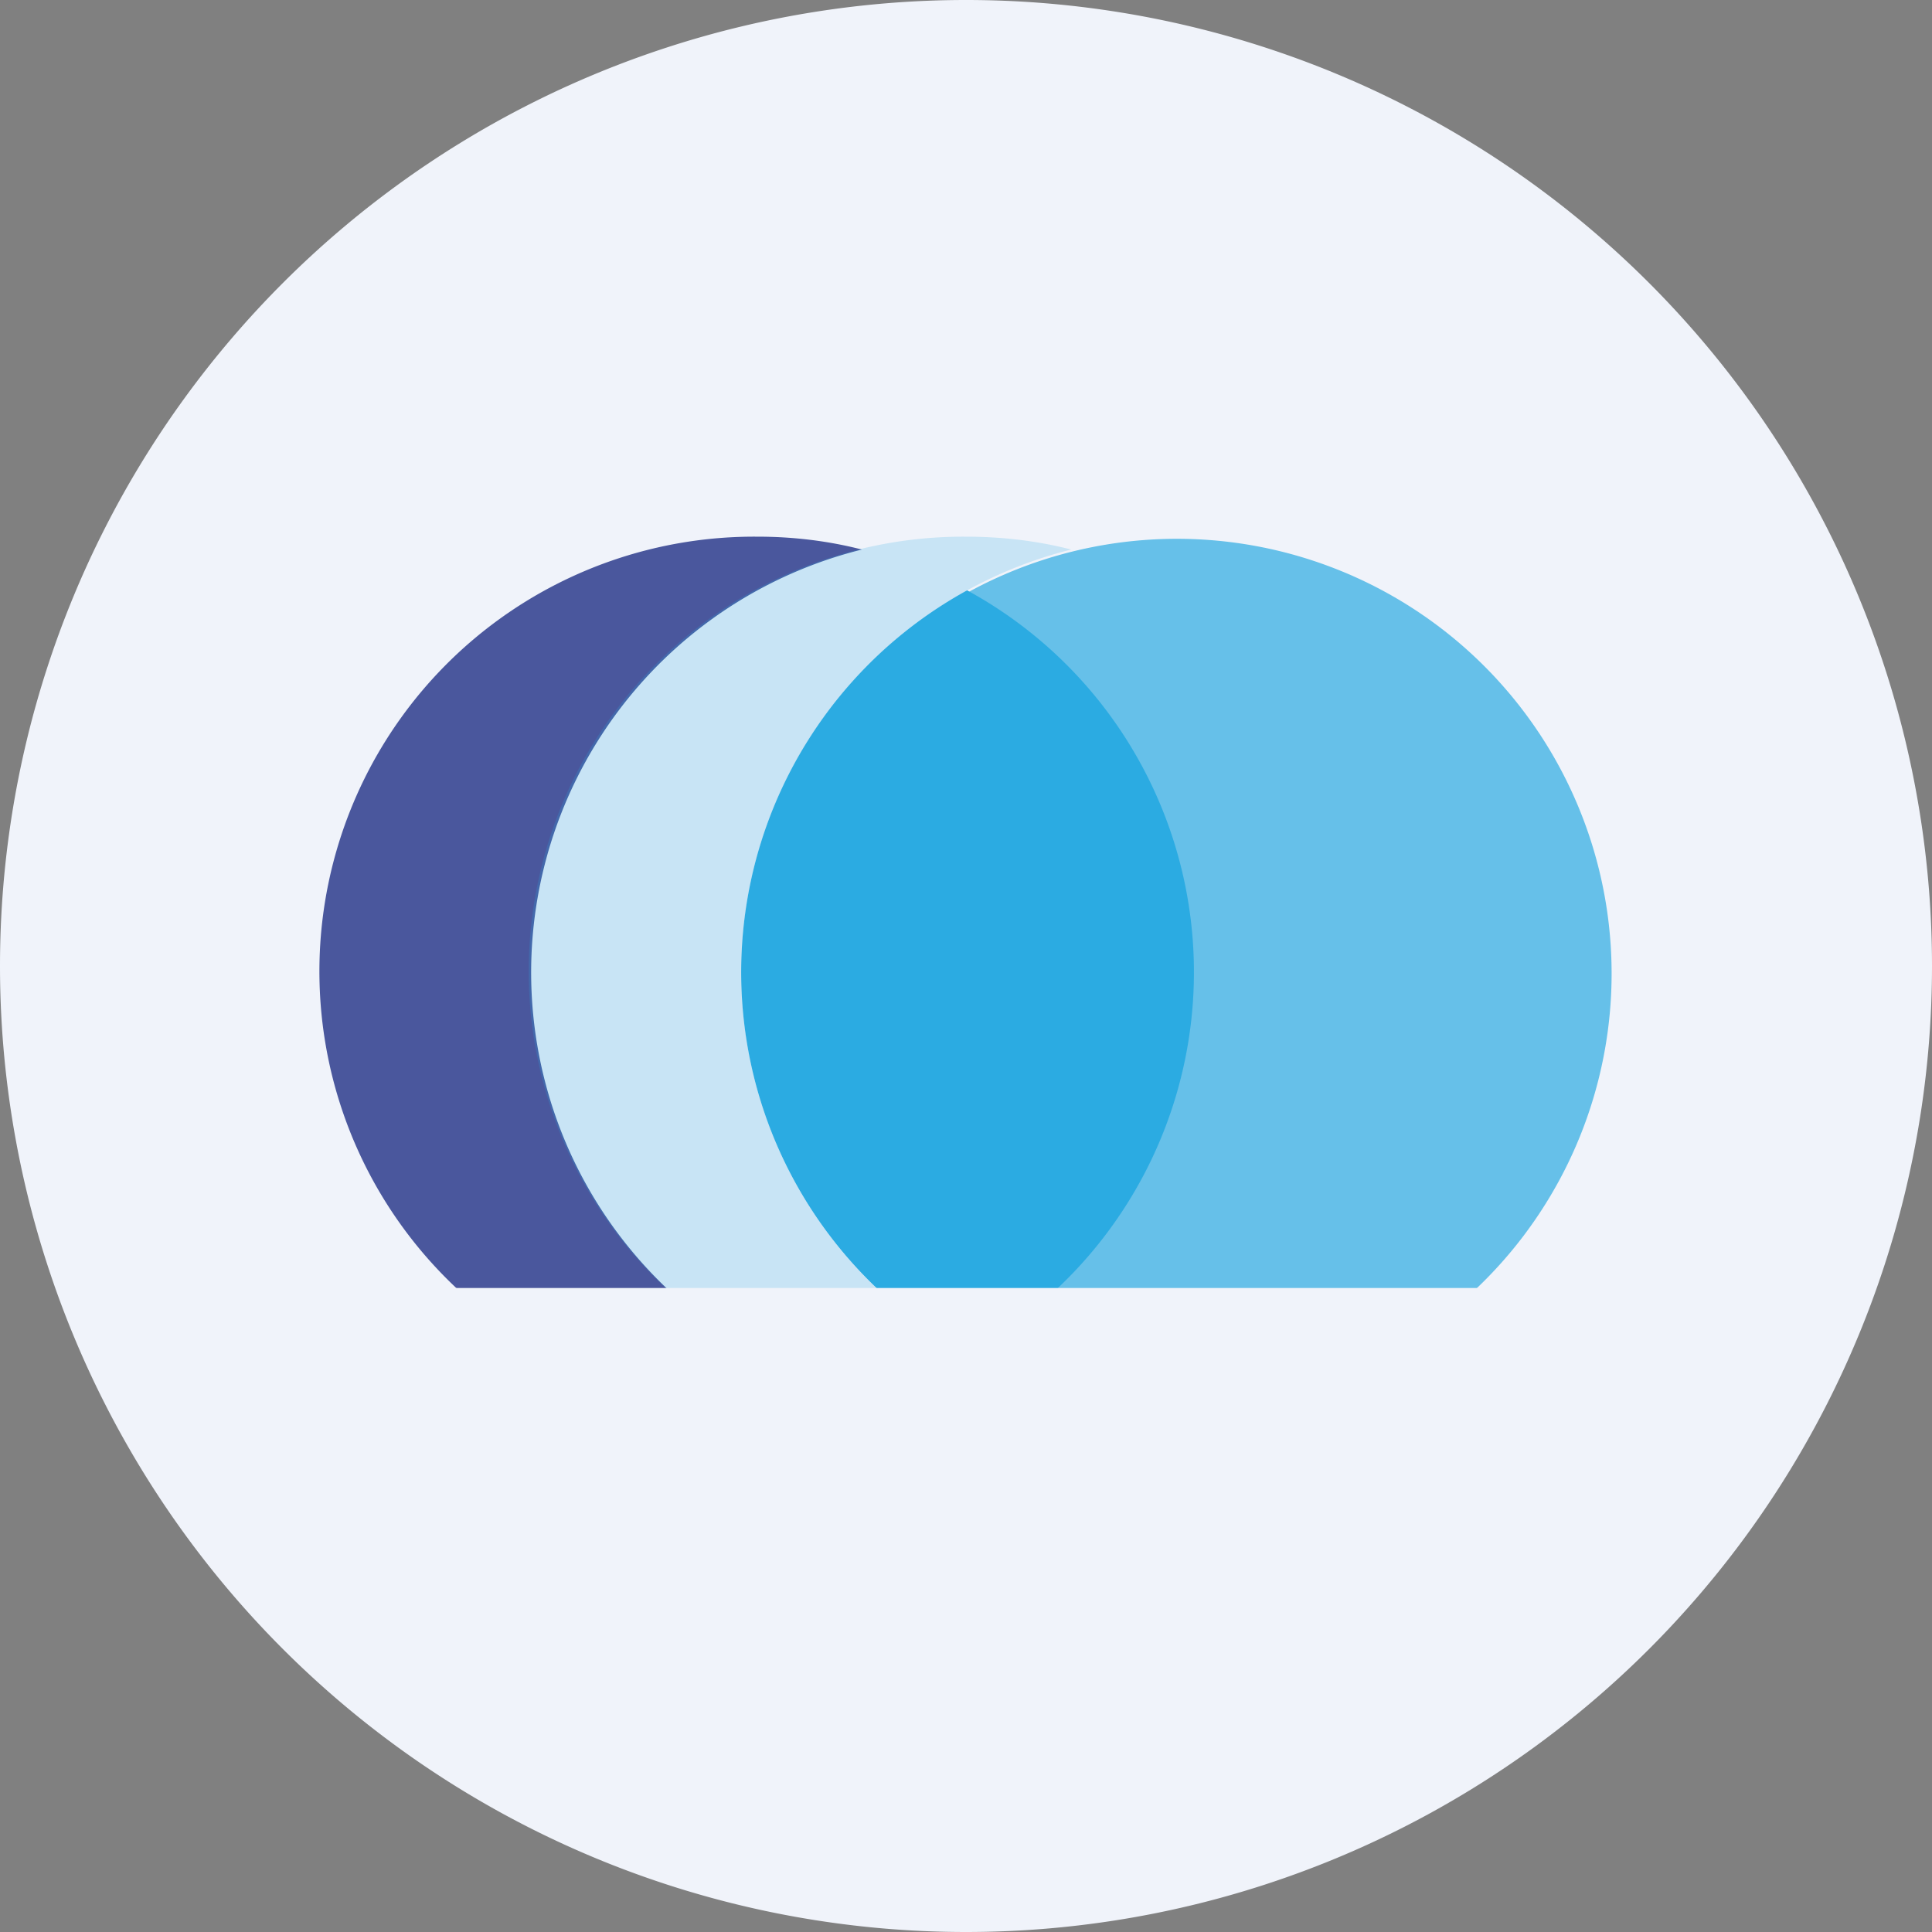
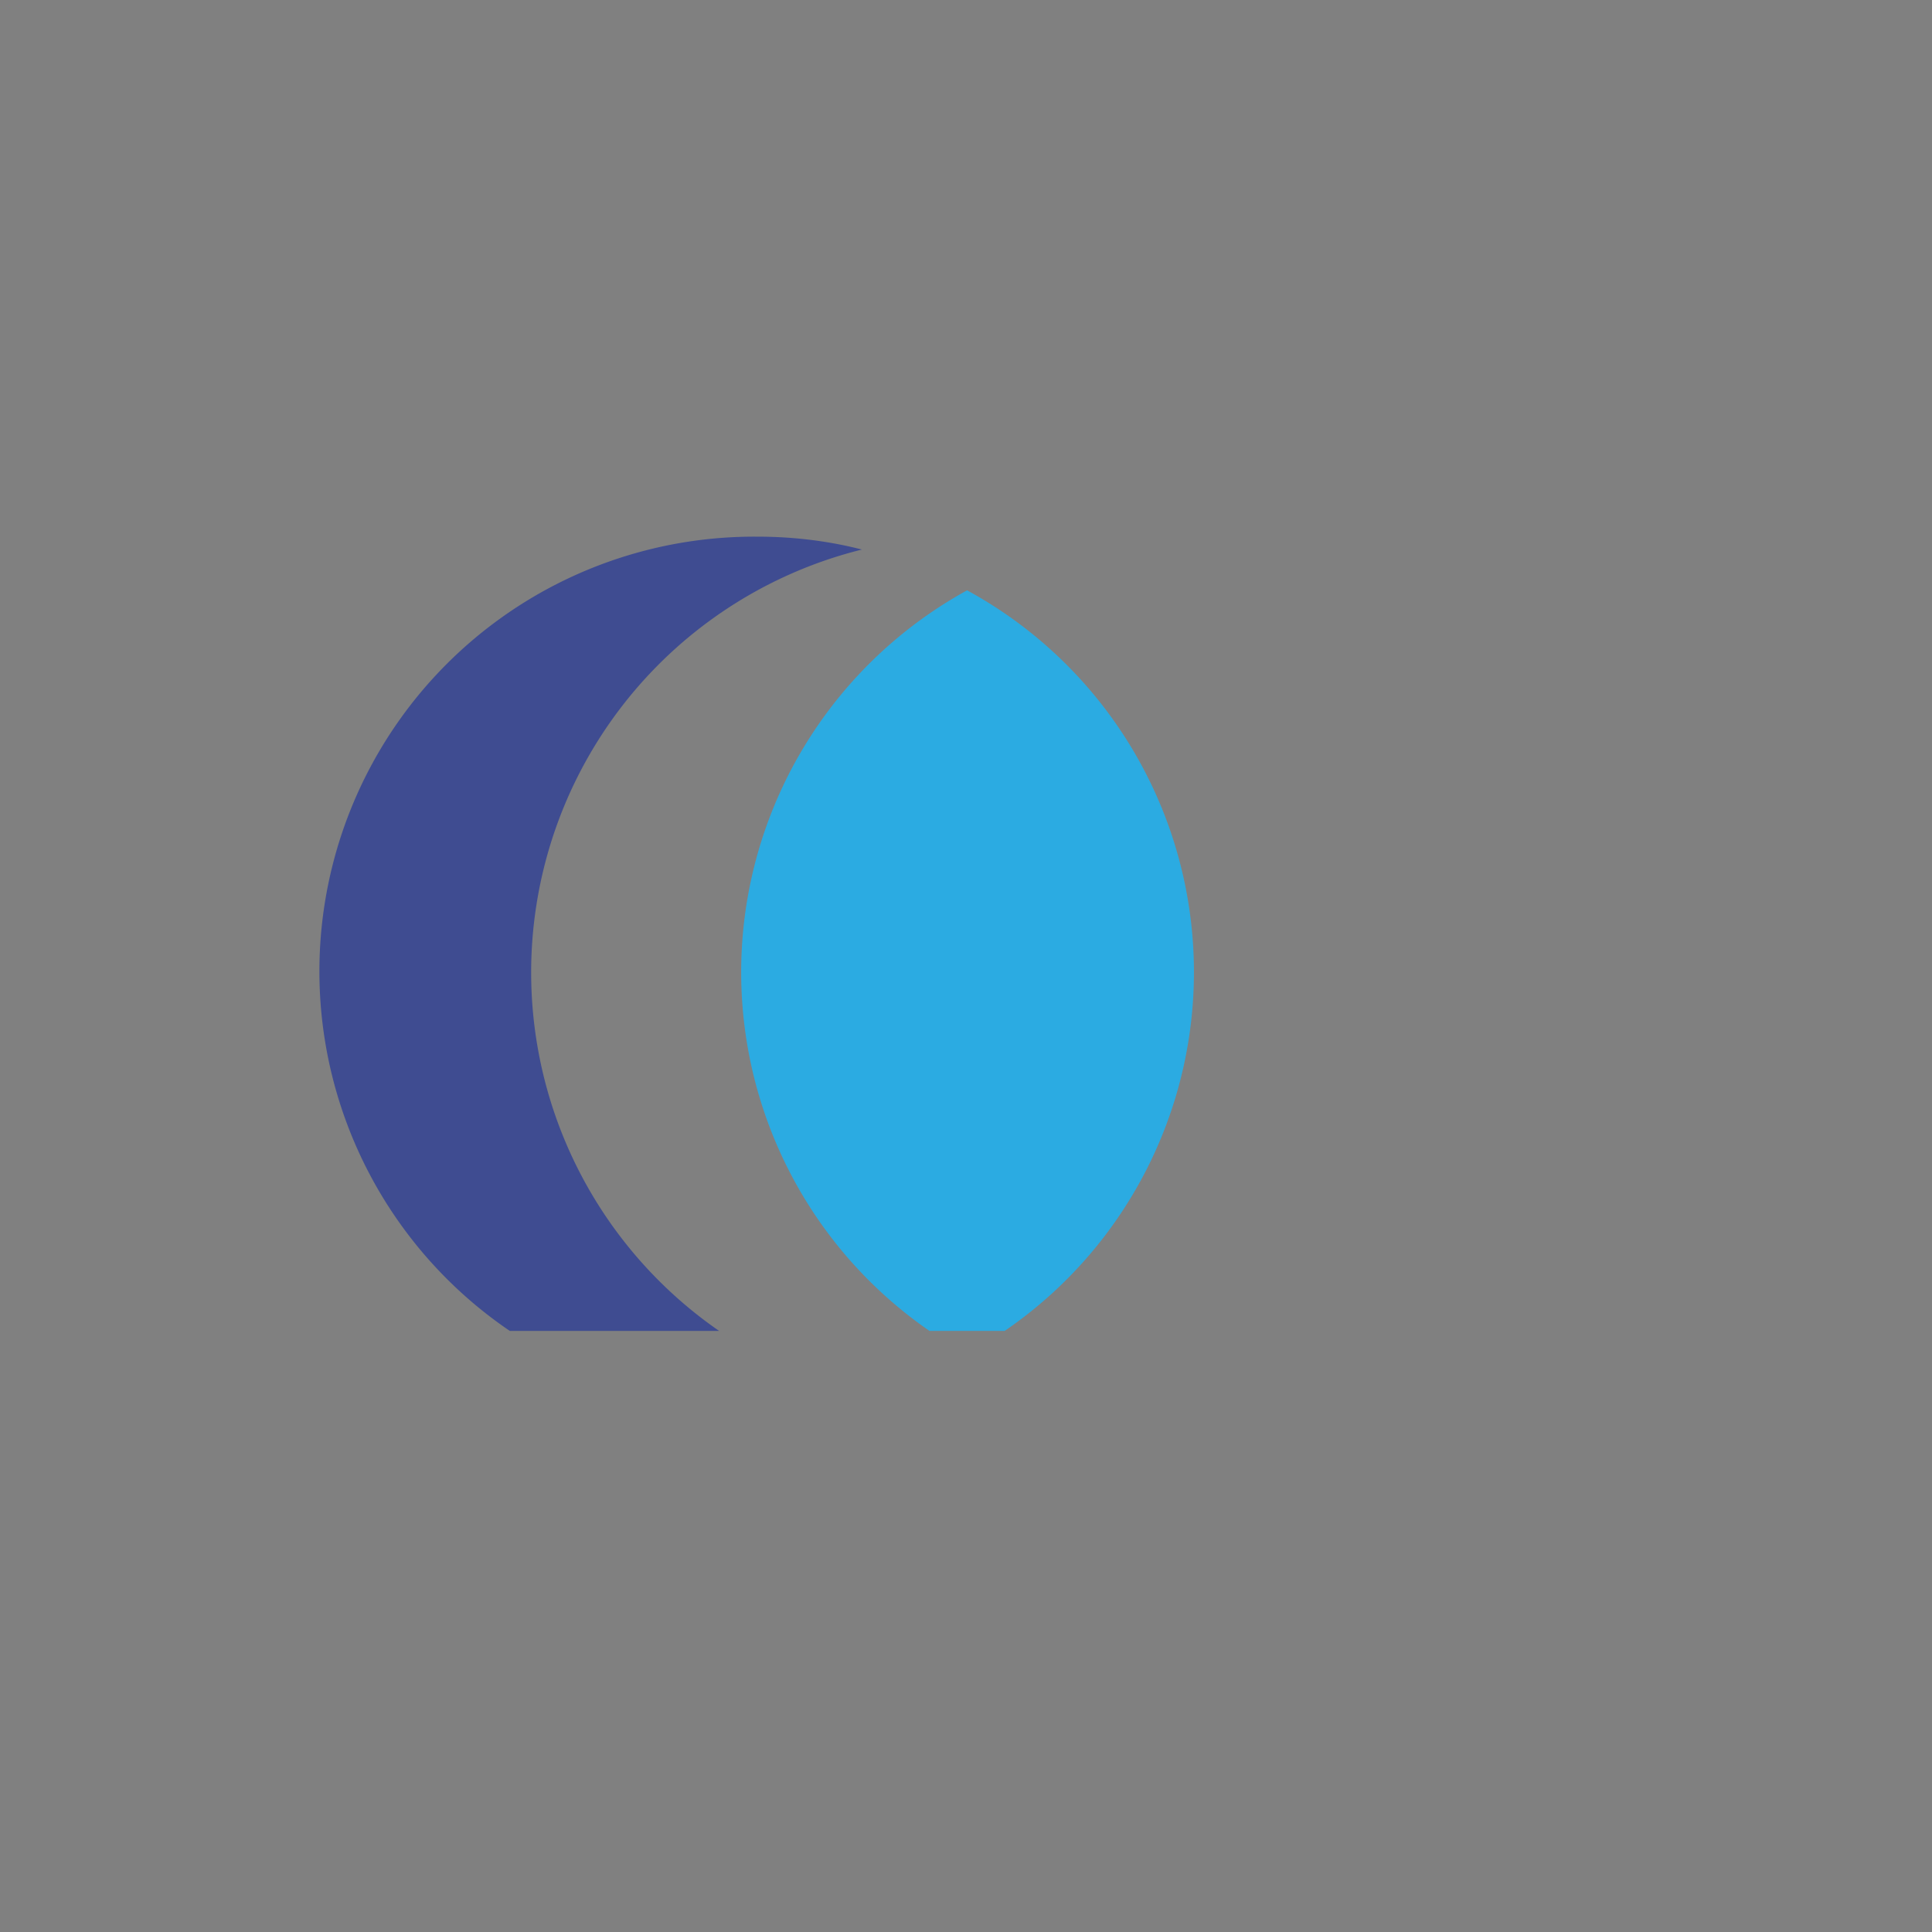
<svg xmlns="http://www.w3.org/2000/svg" width="18" height="18">
  <rect width="100%" height="100%" fill="#808080" stroke="none" />
-   <path d="M0 9a9 9 0 1118 0A9 9 0 010 9z" fill="#F0F3FA" />
-   <path opacity=".7" d="M13.27 12.4a4.05 4.05 0 10-4.61 0h4.6z" fill="#2BABE2" />
  <path opacity=".9" d="M7.06 5c.33 0 .66.04.97.12A4.06 4.06 0 006.7 12.4H4.75A4.05 4.05 0 017.05 5z" fill="#384693" />
-   <path opacity=".2" d="M9 5c.34 0 .67.04.98.12a4.06 4.06 0 00-1.32 7.28H6.7A4.05 4.05 0 019 5z" fill="#2BABE2" />
  <path d="M8.66 12.4h.7a4.05 4.05 0 00-.35-6.9 4.06 4.06 0 00-.35 6.9z" fill="#2BABE2" />
-   <path fill="#F0F3FA" d="M3.91 12h10.21v1.77H3.91z" />
</svg>